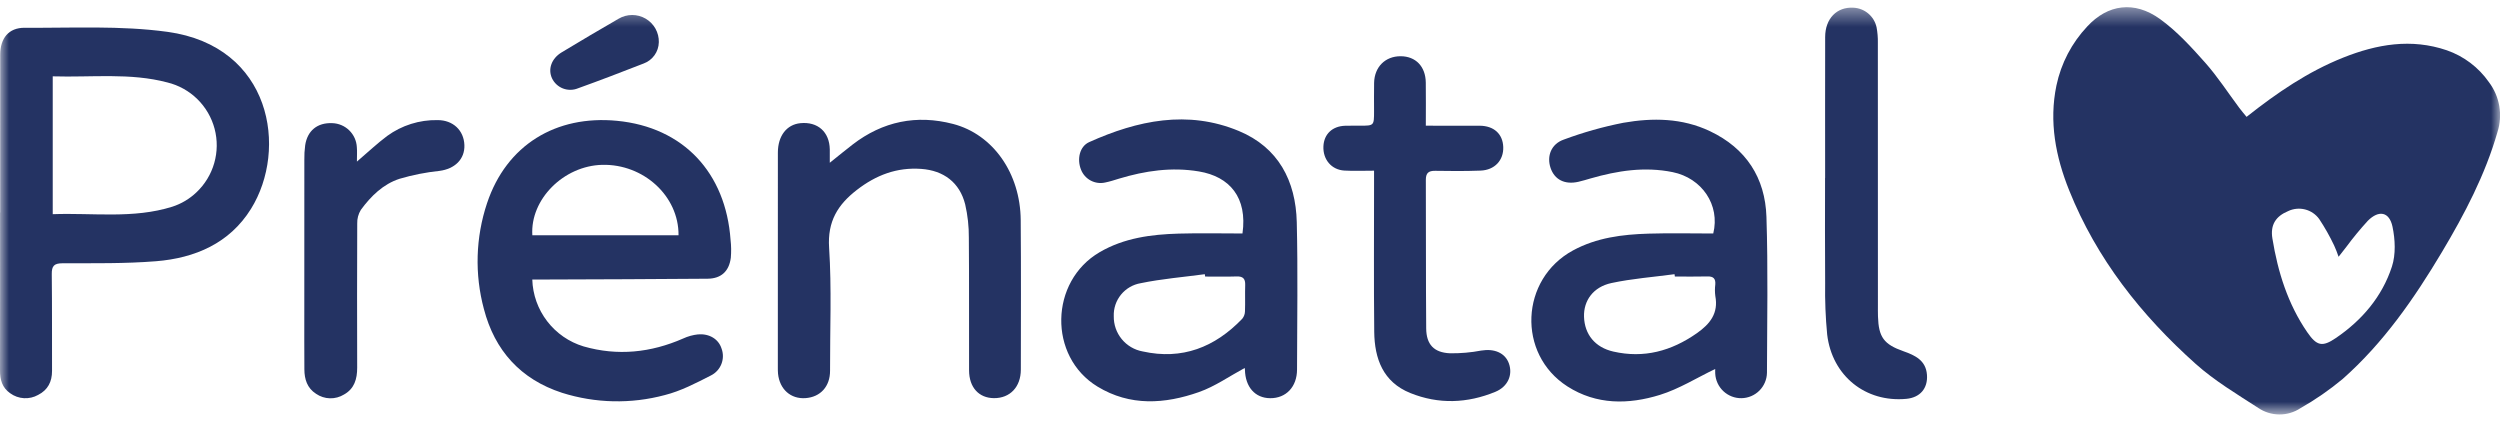
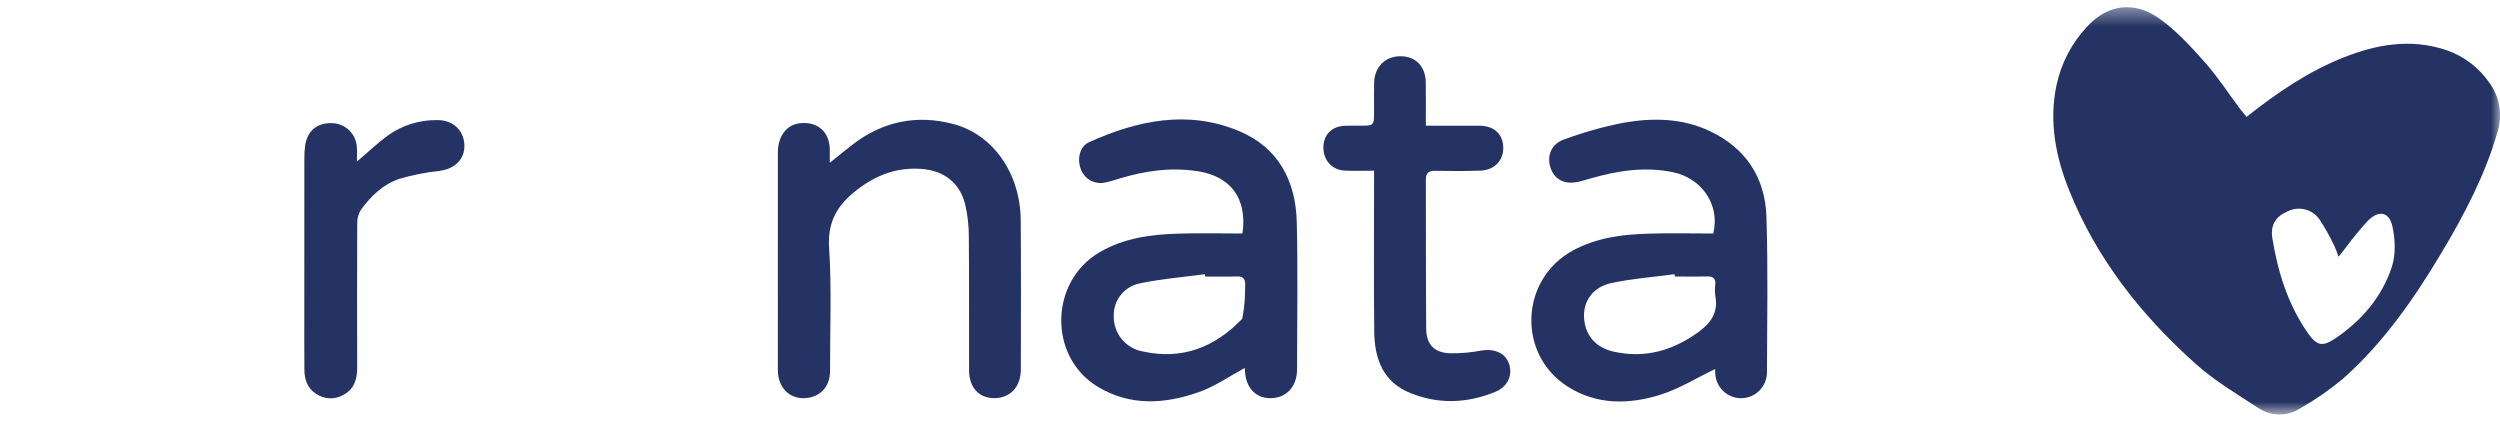
<svg xmlns="http://www.w3.org/2000/svg" width="140" height="24" viewBox="0 0 140 24" fill="none">
  <mask id="mask0_4304_979" style="mask-type:luminance" maskUnits="userSpaceOnUse" x="0" y="0" width="140" height="24">
    <path d="M140 0.402H0V23.21H140V0.402Z" fill="white" />
  </mask>
  <g mask="url(#mask0_4304_979)">
    <path d="M125.807 6.545C127.52 5.189 129.253 4.009 131.222 3.225C133.107 2.474 135.03 2.138 137.021 2.816C137.975 3.147 138.801 3.772 139.379 4.6C139.677 4.994 139.876 5.453 139.96 5.94C140.043 6.427 140.008 6.926 139.858 7.396C139.168 9.796 138.019 11.984 136.751 14.111C135.197 16.716 133.474 19.204 131.183 21.228C130.445 21.84 129.655 22.387 128.821 22.861C128.471 23.091 128.061 23.213 127.642 23.21C127.223 23.208 126.814 23.081 126.467 22.847C125.267 22.07 124.019 21.326 122.961 20.38C119.912 17.656 117.412 14.496 115.874 10.661C115.117 8.774 114.737 6.817 115.161 4.783C115.422 3.545 116.019 2.402 116.887 1.481C118.031 0.242 119.522 0.024 120.968 1.071C121.908 1.751 122.715 2.637 123.492 3.511C124.193 4.301 124.771 5.2 125.406 6.049C125.522 6.204 125.649 6.35 125.807 6.544M130.96 14.377C130.888 14.162 130.804 13.95 130.71 13.743C130.468 13.232 130.189 12.738 129.876 12.267C129.684 12 129.404 11.81 129.085 11.729C128.767 11.648 128.43 11.681 128.134 11.823C127.447 12.109 127.128 12.588 127.254 13.355C127.559 15.227 128.117 17.019 129.204 18.601C129.738 19.378 130.05 19.446 130.809 18.929C132.273 17.932 133.398 16.615 133.947 14.931C134.17 14.248 134.131 13.412 133.98 12.695C133.804 11.856 133.214 11.747 132.599 12.363C132.176 12.825 131.777 13.308 131.404 13.812C131.274 13.971 131.151 14.135 130.961 14.379" fill="#243363" />
-     <path d="M0.011 11.902C0.011 8.955 0.011 6.009 0.012 3.062C0.013 2.149 0.479 1.55 1.383 1.555C4.049 1.573 6.749 1.423 9.375 1.783C15.209 2.582 16.137 8.351 14.055 11.697C12.856 13.626 10.919 14.453 8.739 14.629C7.001 14.768 5.248 14.738 3.501 14.743C3.029 14.745 2.894 14.893 2.899 15.348C2.92 17.156 2.908 18.963 2.914 20.771C2.916 21.376 2.678 21.841 2.134 22.116C1.892 22.252 1.617 22.315 1.34 22.298C1.063 22.282 0.796 22.186 0.572 22.023C0.12 21.713 -0.001 21.266 9.31157e-06 20.743C0.008 17.796 0.004 14.849 0.004 11.903L0.011 11.902ZM2.953 11.994C5.217 11.912 7.466 12.262 9.65 11.575C10.153 11.412 10.614 11.139 10.997 10.774C11.472 10.327 11.818 9.76 11.997 9.134C12.177 8.507 12.184 7.843 12.018 7.212C11.851 6.582 11.518 6.008 11.052 5.551C10.587 5.094 10.007 4.772 9.373 4.617C7.281 4.063 5.13 4.342 2.953 4.275V11.994Z" fill="#243363" />
-     <path d="M29.808 15.653C29.834 16.5 30.125 17.317 30.641 17.989C31.156 18.661 31.869 19.154 32.68 19.399C34.584 19.946 36.446 19.75 38.255 18.957C38.52 18.834 38.803 18.756 39.093 18.725C39.735 18.675 40.236 18.996 40.402 19.506C40.51 19.786 40.51 20.097 40.401 20.378C40.293 20.659 40.084 20.889 39.815 21.024C38.981 21.45 38.127 21.898 37.228 22.124C35.337 22.631 33.341 22.587 31.475 21.997C29.155 21.244 27.702 19.628 27.098 17.303C26.574 15.354 26.635 13.294 27.274 11.38C28.363 8.116 31.136 6.437 34.55 6.765C38.269 7.123 40.647 9.672 40.912 13.441C40.95 13.772 40.954 14.105 40.926 14.436C40.828 15.189 40.389 15.601 39.625 15.608C36.579 15.636 33.534 15.641 30.489 15.653C30.278 15.654 30.065 15.653 29.808 15.653M37.998 13.174C38.016 10.973 36.032 9.178 33.729 9.231C31.565 9.281 29.683 11.165 29.811 13.174L37.998 13.174Z" fill="#243363" />
-     <path d="M69.703 20.607C68.855 21.063 68.043 21.639 67.142 21.956C65.232 22.628 63.285 22.76 61.46 21.649C58.692 19.964 58.777 15.754 61.583 14.121C62.956 13.321 64.466 13.128 66.006 13.082C67.199 13.047 68.394 13.075 69.579 13.075C69.864 11.064 68.866 9.889 67.141 9.601C65.614 9.345 64.133 9.562 62.67 10.003C62.408 10.083 62.145 10.171 61.876 10.223C61.605 10.281 61.322 10.241 61.077 10.11C60.833 9.979 60.642 9.766 60.54 9.508C60.3 8.922 60.453 8.202 60.993 7.959C63.705 6.74 66.508 6.145 69.372 7.334C71.588 8.254 72.563 10.126 72.619 12.442C72.685 15.192 72.639 17.945 72.634 20.696C72.632 21.664 72.018 22.306 71.13 22.299C70.283 22.293 69.735 21.671 69.716 20.698C69.716 20.667 69.712 20.636 69.703 20.606M67.487 15.486L67.469 15.355C66.271 15.517 65.059 15.614 63.878 15.859C63.446 15.932 63.054 16.159 62.777 16.499C62.5 16.839 62.355 17.268 62.371 17.707C62.363 18.173 62.52 18.628 62.816 18.989C63.111 19.35 63.525 19.595 63.984 19.679C66.199 20.172 68.032 19.448 69.566 17.851C69.662 17.733 69.716 17.587 69.719 17.435C69.738 16.945 69.714 16.453 69.731 15.963C69.743 15.612 69.612 15.469 69.251 15.481C68.663 15.501 68.074 15.487 67.486 15.487" fill="#243363" />
+     <path d="M69.703 20.607C68.855 21.063 68.043 21.639 67.142 21.956C65.232 22.628 63.285 22.76 61.46 21.649C58.692 19.964 58.777 15.754 61.583 14.121C62.956 13.321 64.466 13.128 66.006 13.082C67.199 13.047 68.394 13.075 69.579 13.075C69.864 11.064 68.866 9.889 67.141 9.601C65.614 9.345 64.133 9.562 62.67 10.003C62.408 10.083 62.145 10.171 61.876 10.223C61.605 10.281 61.322 10.241 61.077 10.11C60.833 9.979 60.642 9.766 60.54 9.508C60.3 8.922 60.453 8.202 60.993 7.959C63.705 6.74 66.508 6.145 69.372 7.334C71.588 8.254 72.563 10.126 72.619 12.442C72.685 15.192 72.639 17.945 72.634 20.696C72.632 21.664 72.018 22.306 71.13 22.299C70.283 22.293 69.735 21.671 69.716 20.698C69.716 20.667 69.712 20.636 69.703 20.606M67.487 15.486L67.469 15.355C66.271 15.517 65.059 15.614 63.878 15.859C63.446 15.932 63.054 16.159 62.777 16.499C62.5 16.839 62.355 17.268 62.371 17.707C62.363 18.173 62.52 18.628 62.816 18.989C63.111 19.35 63.525 19.595 63.984 19.679C66.199 20.172 68.032 19.448 69.566 17.851C69.738 16.945 69.714 16.453 69.731 15.963C69.743 15.612 69.612 15.469 69.251 15.481C68.663 15.501 68.074 15.487 67.486 15.487" fill="#243363" />
    <path d="M96.051 20.663C95.022 21.156 94.031 21.781 92.951 22.115C91.198 22.657 89.404 22.682 87.775 21.639C84.941 19.822 85.129 15.626 88.092 14.022C89.413 13.307 90.849 13.129 92.309 13.084C93.524 13.046 94.741 13.076 95.942 13.076C96.338 11.475 95.302 9.97 93.667 9.639C92.097 9.321 90.581 9.558 89.074 9.992C88.848 10.058 88.622 10.127 88.392 10.18C87.632 10.354 87.055 10.065 86.832 9.405C86.609 8.745 86.863 8.064 87.571 7.817C88.655 7.414 89.769 7.099 90.904 6.876C92.544 6.589 94.195 6.605 95.756 7.345C97.783 8.306 98.851 9.959 98.921 12.147C99.015 15.054 98.958 17.966 98.95 20.876C98.943 21.252 98.79 21.61 98.525 21.875C98.259 22.14 97.901 22.292 97.525 22.298C97.15 22.305 96.787 22.165 96.512 21.909C96.238 21.653 96.073 21.301 96.053 20.926C96.045 20.797 96.052 20.668 96.052 20.662M93.792 15.486C93.786 15.442 93.78 15.399 93.774 15.355C92.594 15.514 91.401 15.601 90.241 15.85C89.215 16.07 88.677 16.84 88.705 17.737C88.736 18.727 89.323 19.455 90.347 19.688C92.058 20.078 93.595 19.66 95.018 18.664C95.762 18.143 96.242 17.544 96.058 16.577C96.03 16.363 96.029 16.145 96.056 15.931C96.081 15.603 95.951 15.472 95.616 15.481C95.008 15.497 94.4 15.485 93.791 15.485" fill="#243363" />
    <path d="M46.468 9.115C46.967 8.716 47.353 8.397 47.75 8.092C49.435 6.795 51.328 6.408 53.369 6.94C55.618 7.526 57.139 9.711 57.16 12.325C57.183 15.116 57.17 17.907 57.167 20.699C57.166 21.67 56.559 22.303 55.661 22.296C54.819 22.29 54.271 21.698 54.268 20.743C54.259 18.267 54.277 15.789 54.255 13.312C54.26 12.685 54.191 12.059 54.051 11.448C53.744 10.22 52.844 9.547 51.585 9.458C50.221 9.361 49.058 9.805 47.985 10.635C46.912 11.465 46.335 12.399 46.43 13.867C46.578 16.158 46.477 18.465 46.483 20.764C46.486 21.635 45.95 22.235 45.109 22.295C44.282 22.354 43.659 21.802 43.57 20.93C43.561 20.812 43.557 20.694 43.559 20.576C43.559 16.566 43.56 12.556 43.561 8.545C43.562 7.607 44.055 6.974 44.821 6.898C45.793 6.802 46.45 7.386 46.468 8.365C46.471 8.572 46.468 8.78 46.468 9.115" fill="#243363" />
    <path d="M79.846 7.039C80.94 7.039 81.902 7.035 82.864 7.041C83.658 7.045 84.156 7.501 84.182 8.232C84.209 8.973 83.702 9.525 82.909 9.554C82.063 9.585 81.218 9.583 80.373 9.566C79.993 9.559 79.846 9.693 79.847 10.075C79.858 12.847 79.845 15.619 79.867 18.391C79.874 19.293 80.302 19.746 81.203 19.784C81.789 19.792 82.375 19.741 82.95 19.631C83.69 19.509 84.291 19.765 84.5 20.358C84.725 20.999 84.44 21.653 83.74 21.942C82.167 22.59 80.56 22.649 78.975 22.009C77.449 21.392 76.974 20.087 76.957 18.582C76.928 15.829 76.948 13.077 76.947 10.324V9.558C76.368 9.558 75.826 9.583 75.286 9.552C74.563 9.511 74.08 8.932 74.111 8.197C74.14 7.509 74.614 7.06 75.339 7.042C75.614 7.035 75.889 7.04 76.165 7.039C76.946 7.038 76.946 7.038 76.947 6.232C76.947 5.701 76.939 5.17 76.95 4.639C76.969 3.749 77.573 3.148 78.434 3.149C79.277 3.151 79.831 3.719 79.844 4.621C79.855 5.402 79.846 6.184 79.846 7.039Z" fill="#243363" />
-     <path d="M102.207 9.968C102.207 7.336 102.202 4.704 102.209 2.072C102.211 1.039 102.863 0.376 103.791 0.431C104.097 0.445 104.39 0.56 104.625 0.758C104.859 0.955 105.021 1.225 105.087 1.524C105.141 1.813 105.166 2.107 105.16 2.401C105.164 7.292 105.165 12.183 105.163 17.073C105.163 17.289 105.16 17.506 105.167 17.721C105.202 18.884 105.497 19.283 106.592 19.669C107.241 19.898 107.85 20.177 107.91 20.989C107.966 21.753 107.521 22.264 106.756 22.335C104.477 22.549 102.599 21.056 102.322 18.738C102.23 17.782 102.193 16.821 102.208 15.861C102.192 13.897 102.203 11.932 102.203 9.968H102.207Z" fill="#243363" />
    <path d="M19.987 9.05C20.617 8.512 21.126 8.029 21.684 7.612C22.502 7.018 23.49 6.707 24.5 6.726C25.367 6.722 25.977 7.298 26.006 8.124C26.034 8.914 25.471 9.458 24.609 9.57C23.853 9.649 23.107 9.796 22.378 10.011C21.457 10.31 20.771 10.983 20.207 11.754C20.067 11.983 19.996 12.249 20.005 12.518C19.992 15.209 19.996 17.901 20.002 20.592C20.003 21.22 19.847 21.769 19.264 22.093C19.028 22.238 18.754 22.312 18.476 22.305C18.198 22.298 17.929 22.21 17.7 22.053C17.2 21.732 17.048 21.238 17.045 20.684C17.037 19.584 17.041 18.484 17.041 17.384C17.041 14.575 17.042 11.766 17.043 8.957C17.038 8.682 17.054 8.407 17.09 8.135C17.213 7.314 17.775 6.863 18.602 6.896C18.96 6.906 19.3 7.049 19.556 7.299C19.812 7.548 19.965 7.885 19.983 8.242C20.004 8.474 19.987 8.71 19.987 9.05" fill="#243363" />
-     <path d="M36.894 2.366C36.889 2.627 36.805 2.88 36.653 3.092C36.501 3.305 36.289 3.466 36.044 3.556C34.822 4.034 33.596 4.504 32.362 4.947C32.094 5.056 31.796 5.058 31.526 4.954C31.257 4.85 31.037 4.647 30.913 4.386C30.674 3.869 30.883 3.275 31.453 2.932C32.51 2.296 33.57 1.664 34.641 1.049C34.87 0.913 35.131 0.841 35.398 0.84C35.664 0.839 35.926 0.909 36.156 1.044C36.386 1.178 36.576 1.372 36.706 1.604C36.836 1.837 36.901 2.1 36.895 2.366" fill="#243363" />
  </g>
</svg>